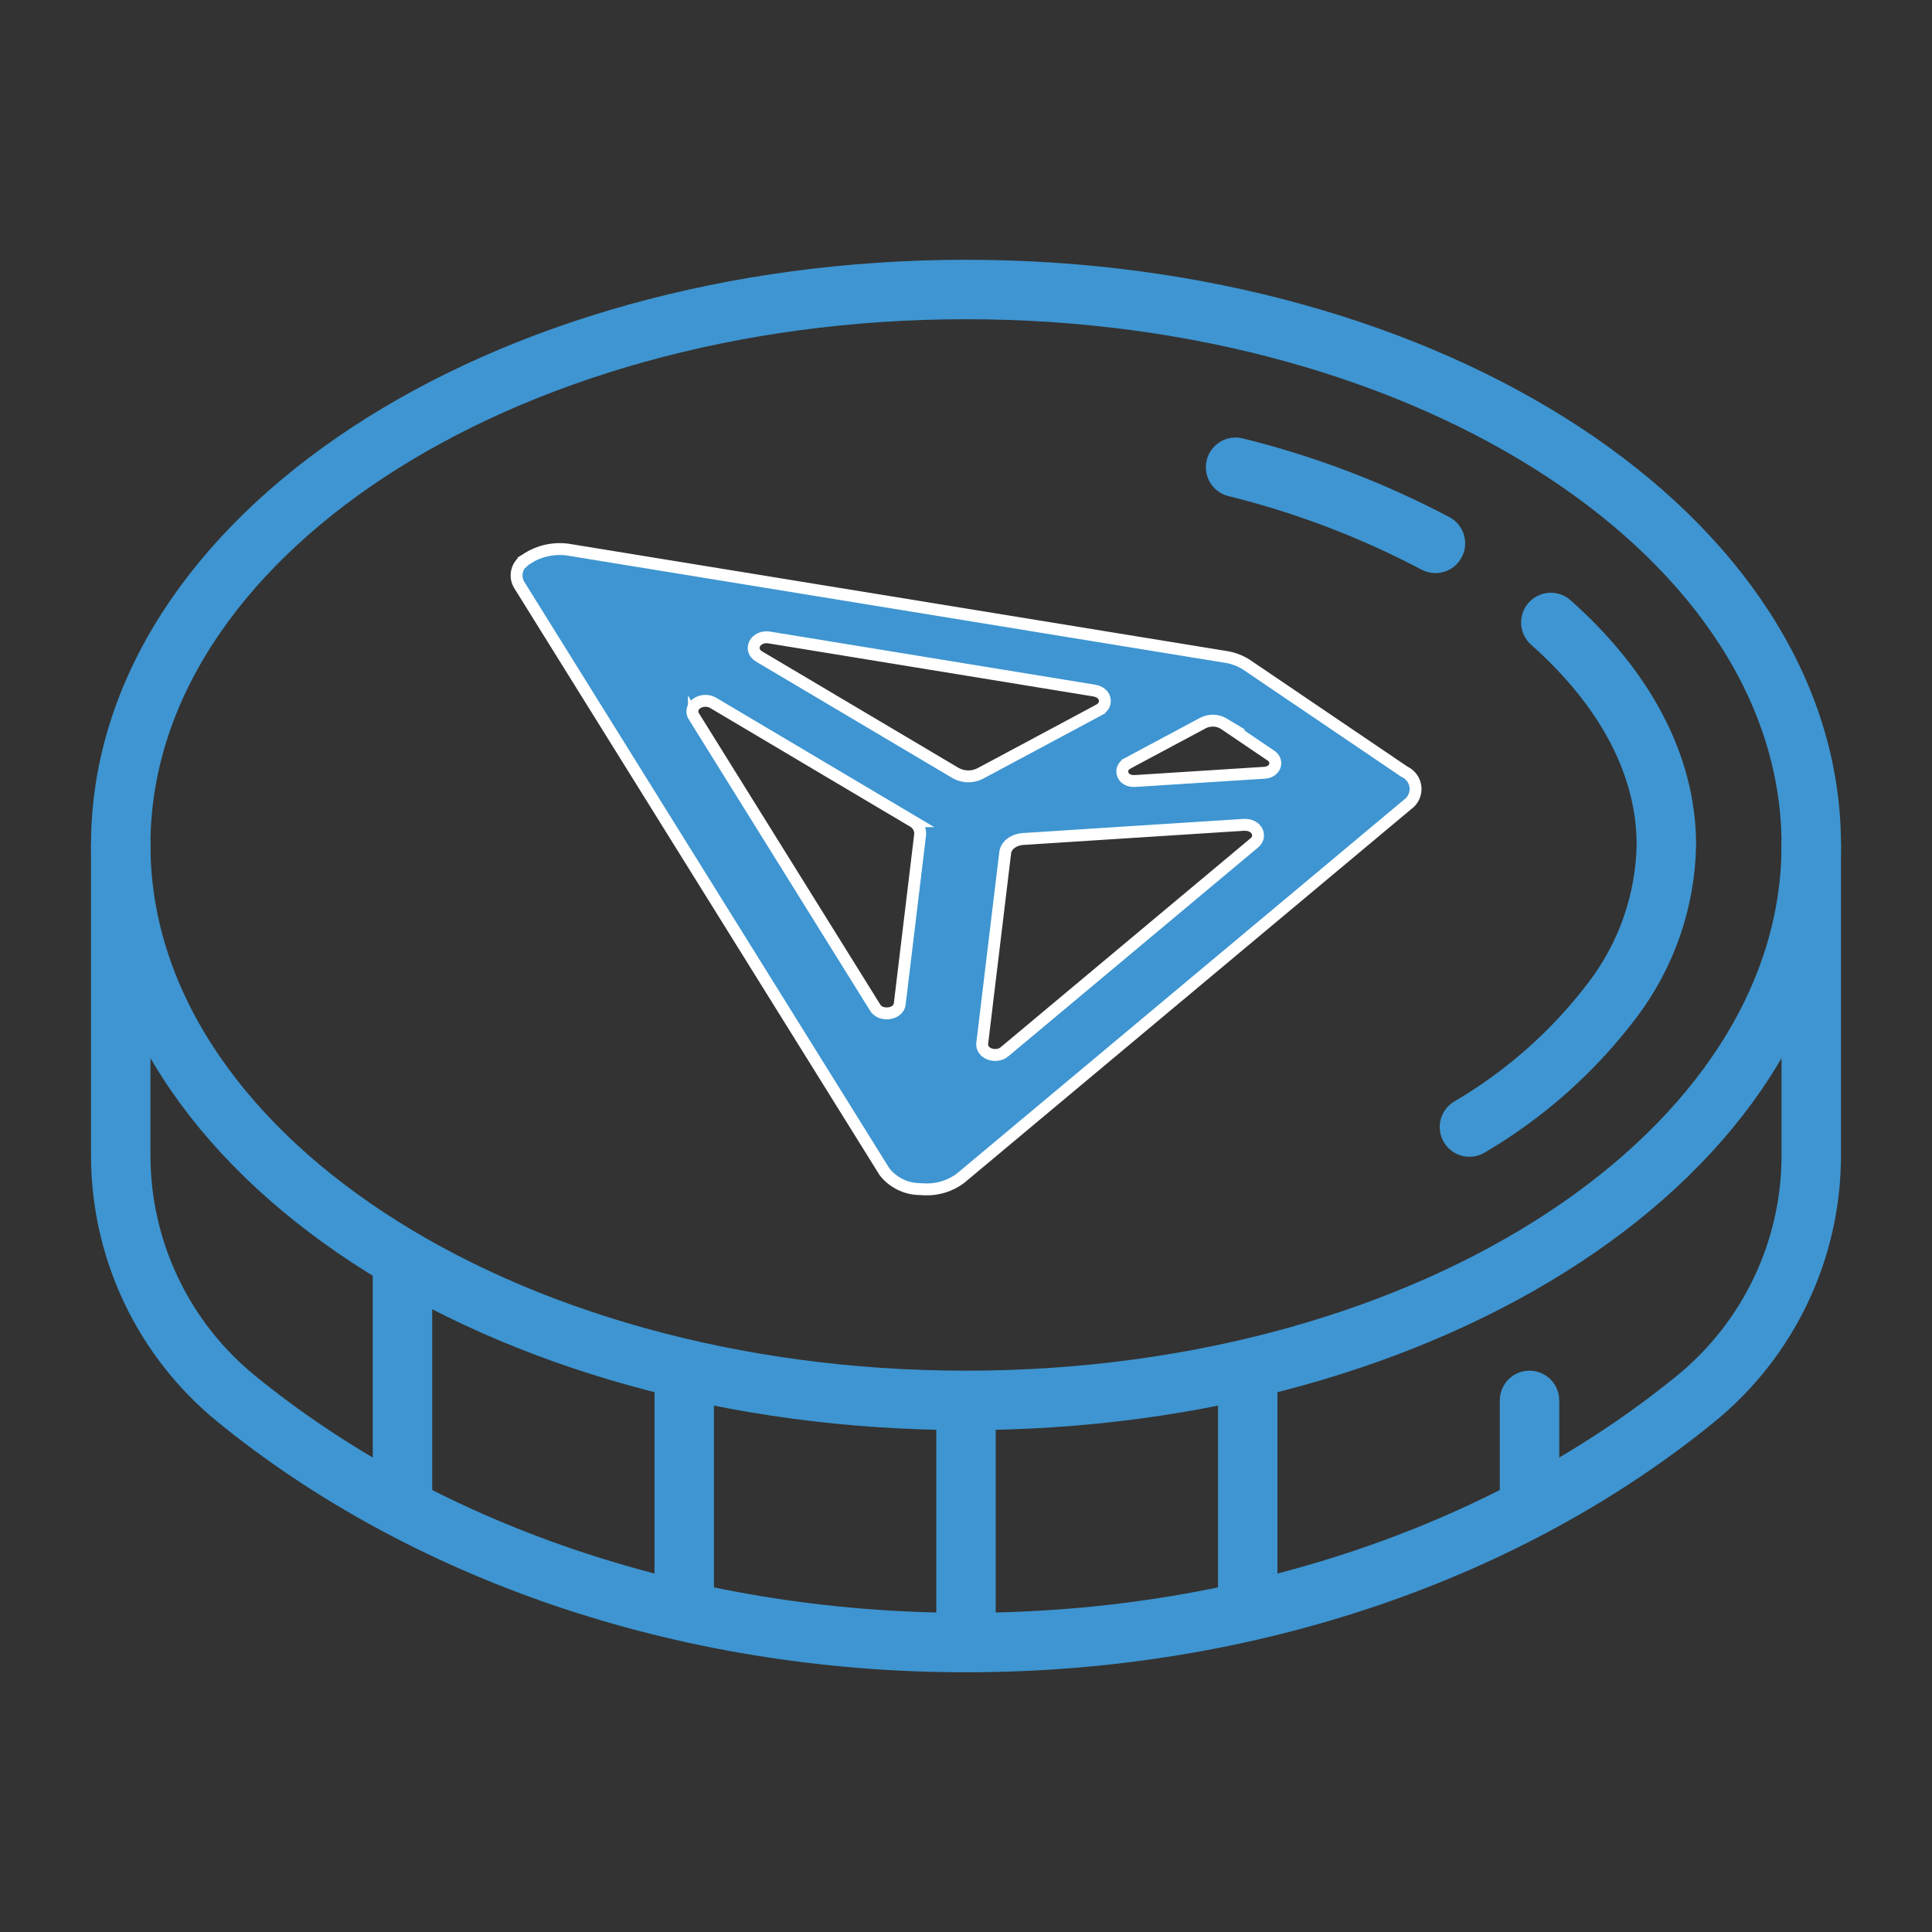
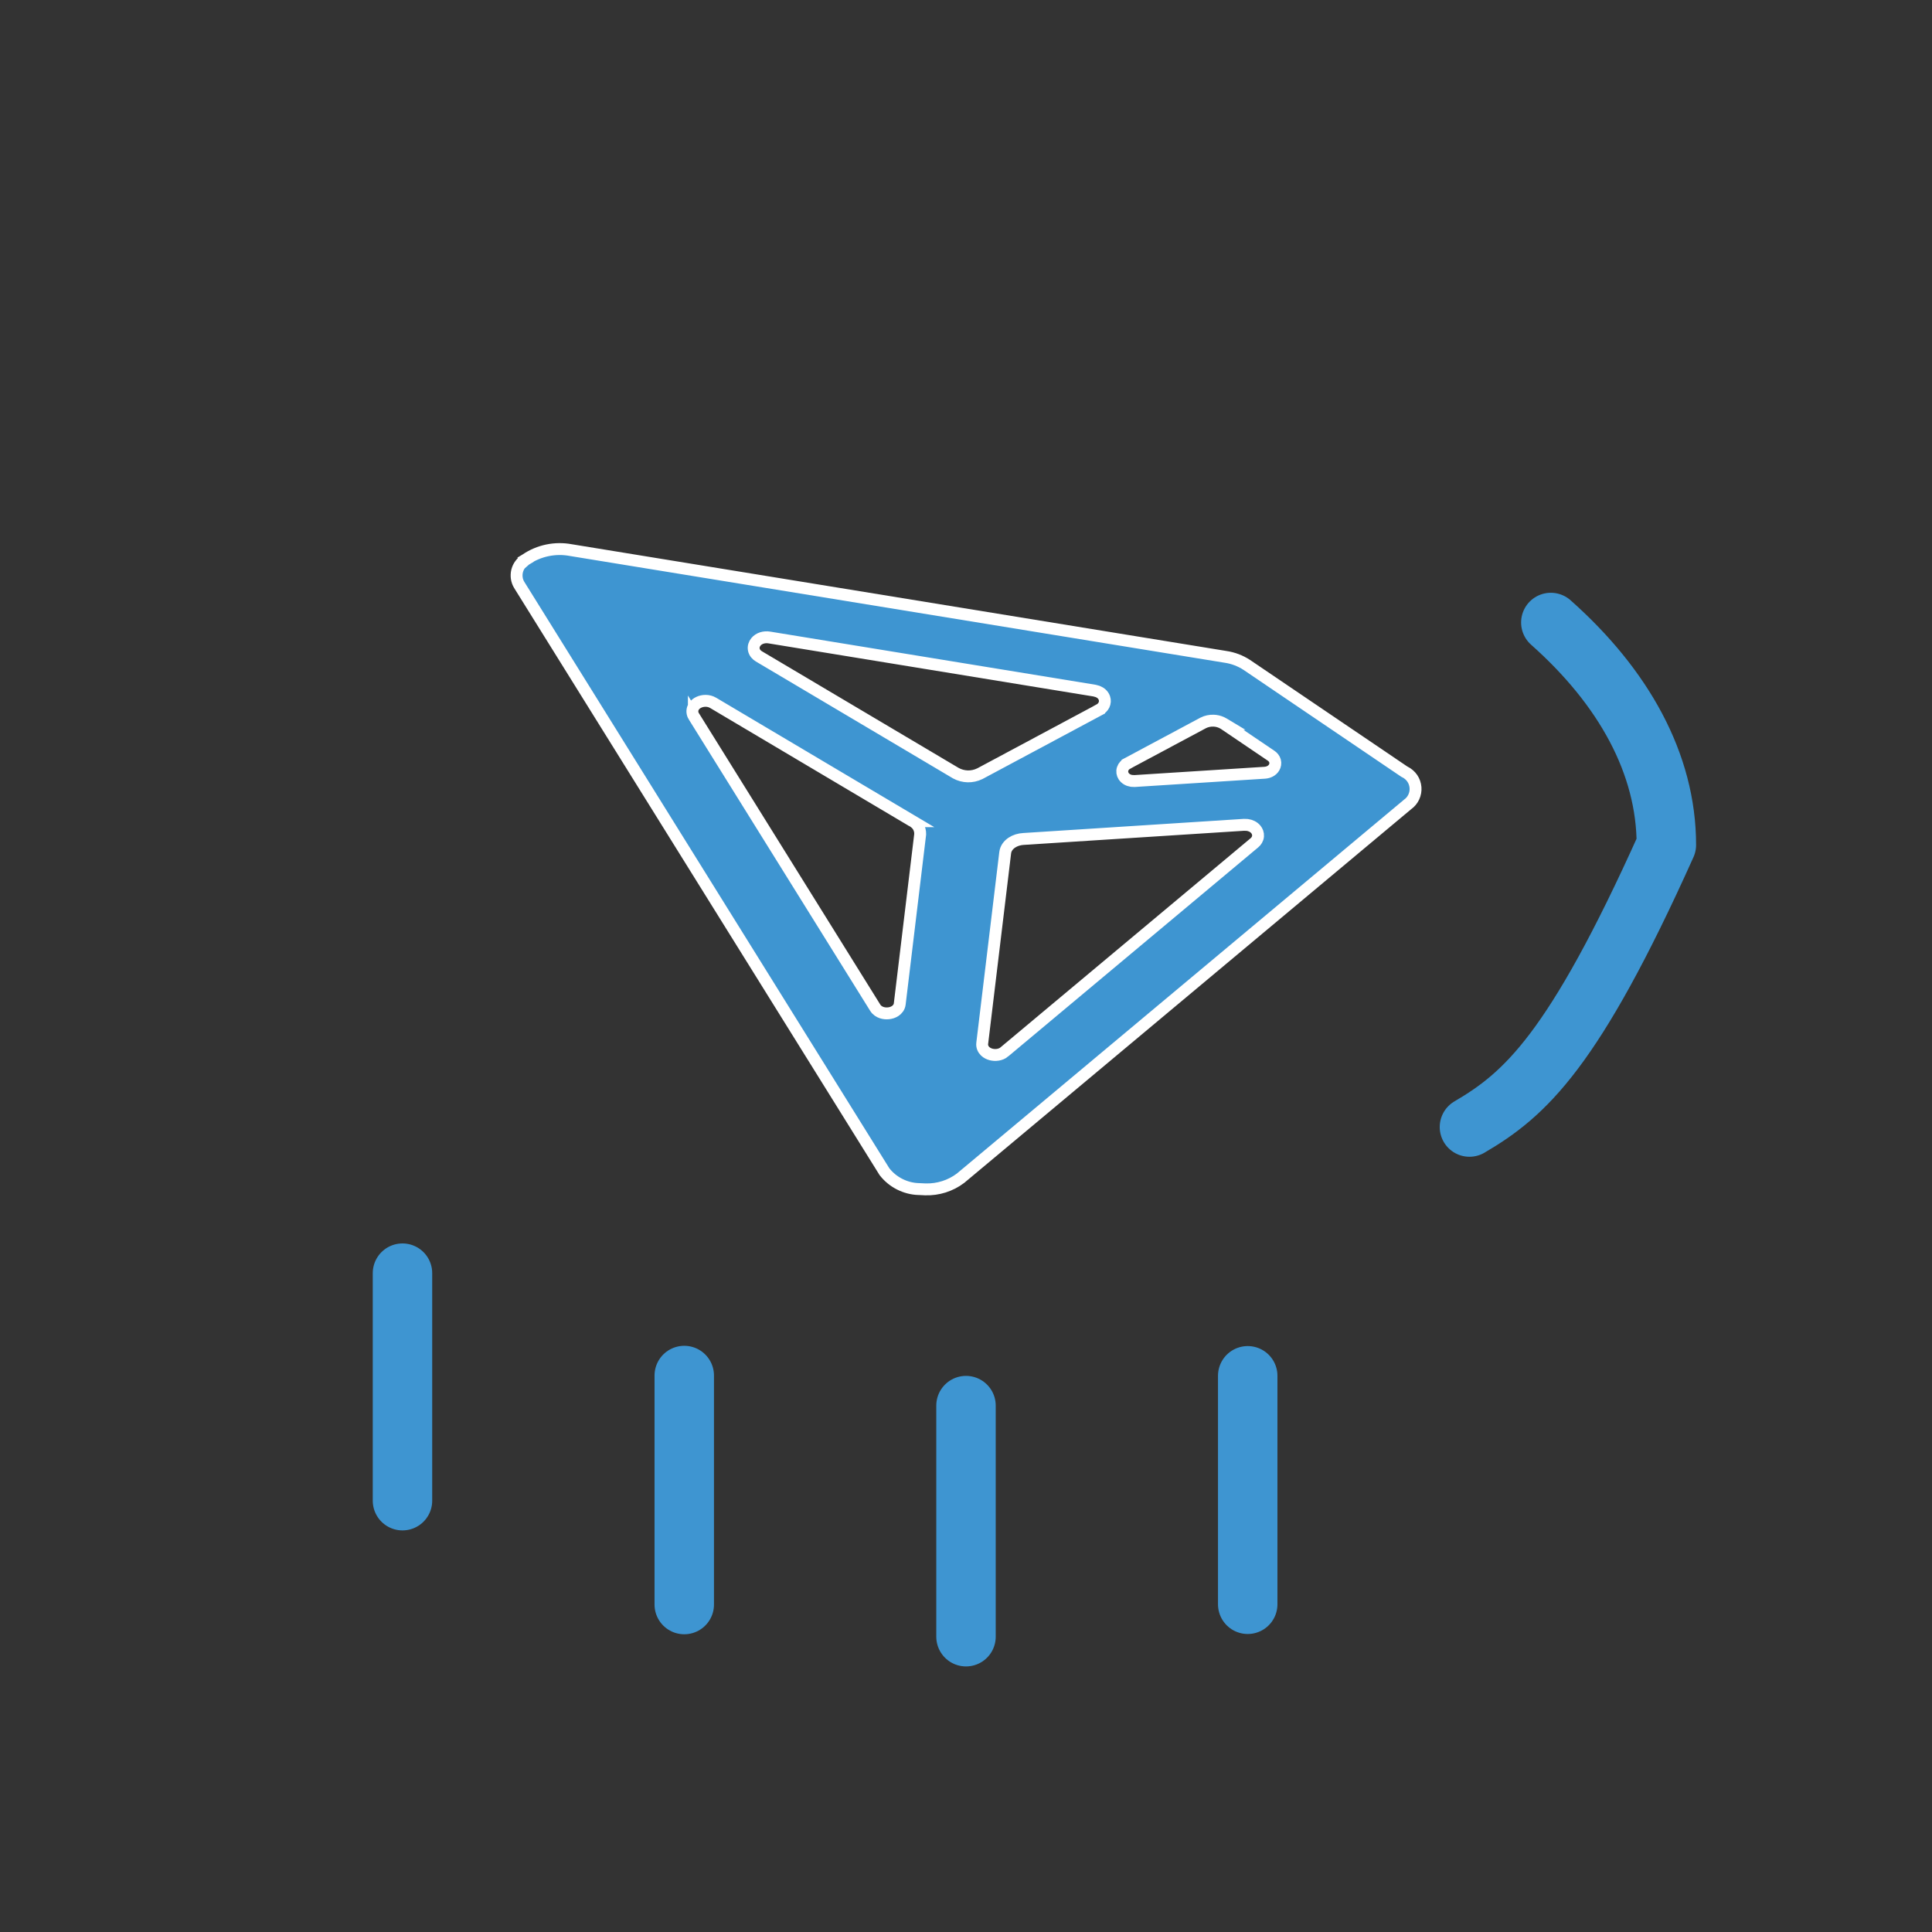
<svg xmlns="http://www.w3.org/2000/svg" width="65" height="65" viewBox="0 0 65 65" fill="none">
  <rect x="0" y="0" width="65" height="65" fill="#333333" stroke="none" />
-   <path d="M32.5 47.115C48.206 47.115 60.938 38.749 60.938 28.428C60.938 18.107 48.206 9.74 32.5 9.74C16.794 9.74 4.062 18.107 4.062 28.428C4.062 38.749 16.794 47.115 32.5 47.115Z" stroke="#3E95D1" stroke-width="2" stroke-linecap="round" stroke-linejoin="round" />
-   <path d="M4.062 28.428V38.866C4.061 40.434 4.409 41.982 5.08 43.398C5.752 44.815 6.73 46.064 7.945 47.056C14.15 52.114 22.856 55.262 32.5 55.262C42.144 55.262 50.85 52.115 57.055 47.056C58.27 46.064 59.248 44.815 59.919 43.398C60.591 41.982 60.939 40.434 60.938 38.866V28.428" stroke="#3E95D1" stroke-width="2" stroke-linecap="round" stroke-linejoin="round" />
-   <path d="M52.176 20.943C54.624 23.116 56.063 25.695 56.063 28.428C56.027 30.316 55.392 32.143 54.248 33.646C52.941 35.372 51.306 36.824 49.438 37.918" stroke="#3E95D1" stroke-width="2" stroke-linecap="round" stroke-linejoin="round" />
-   <path d="M41.57 15.72C43.907 16.297 46.165 17.157 48.294 18.281" stroke="#3E95D1" stroke-width="2" stroke-linecap="round" stroke-linejoin="round" />
+   <path d="M52.176 20.943C54.624 23.116 56.063 25.695 56.063 28.428C52.941 35.372 51.306 36.824 49.438 37.918" stroke="#3E95D1" stroke-width="2" stroke-linecap="round" stroke-linejoin="round" />
  <path d="M32.5 55.065V47.29" stroke="#3E95D1" stroke-width="2" stroke-linecap="round" stroke-linejoin="round" />
  <path d="M41.978 53.974V46.287" stroke="#3E95D1" stroke-width="2" stroke-linecap="round" stroke-linejoin="round" />
-   <path d="M51.459 50.426V47.115" stroke="#3E95D1" stroke-width="2" stroke-linecap="round" stroke-linejoin="round" />
  <path d="M23.021 53.983V46.278" stroke="#3E95D1" stroke-width="2" stroke-linecap="round" stroke-linejoin="round" />
  <path d="M13.541 50.489V42.834" stroke="#3E95D1" stroke-width="2" stroke-linecap="round" stroke-linejoin="round" />
  <path d="M17.691 18.822C18.134 18.522 18.677 18.41 19.202 18.507L19.207 18.508L41.23 22.099H41.232C41.487 22.137 41.73 22.229 41.945 22.369L47.243 25.959L47.255 25.966L47.268 25.972C47.367 26.021 47.452 26.095 47.515 26.186C47.577 26.277 47.614 26.384 47.623 26.494C47.632 26.604 47.612 26.715 47.565 26.815C47.519 26.915 47.447 27.001 47.356 27.065L47.351 27.07L47.344 27.075L32.315 39.641C31.977 39.895 31.562 40.027 31.139 40.015H31.133L30.92 40.005H30.909C30.685 39.999 30.465 39.941 30.265 39.839C30.066 39.738 29.892 39.594 29.756 39.419L17.469 19.679C17.427 19.61 17.399 19.534 17.387 19.454C17.375 19.373 17.379 19.29 17.398 19.21C17.418 19.131 17.453 19.056 17.502 18.991C17.551 18.925 17.612 18.87 17.682 18.829L17.58 18.657L17.683 18.829L17.691 18.822ZM41.852 27.75L34.448 28.225H34.44C34.292 28.233 34.152 28.276 34.042 28.35C33.933 28.423 33.837 28.537 33.819 28.687L33.046 35.1C33.032 35.212 33.08 35.305 33.143 35.367C33.202 35.425 33.276 35.458 33.345 35.476C33.477 35.51 33.66 35.501 33.797 35.386L33.796 35.385L42.203 28.355C42.267 28.302 42.317 28.226 42.325 28.133C42.333 28.041 42.298 27.961 42.25 27.903C42.18 27.819 42.077 27.77 41.966 27.754L41.852 27.75ZM23.995 23.648C23.836 23.553 23.646 23.565 23.513 23.627C23.446 23.657 23.37 23.711 23.327 23.796C23.278 23.893 23.284 24.005 23.344 24.101V24.1L29.446 33.903C29.501 33.991 29.584 34.041 29.66 34.067C29.737 34.093 29.819 34.099 29.894 34.091C29.967 34.084 30.047 34.06 30.116 34.015C30.187 33.969 30.258 33.889 30.271 33.774L30.957 28.08L30.958 28.071V28.063C30.961 27.971 30.938 27.88 30.89 27.801C30.845 27.728 30.78 27.669 30.704 27.629H30.705L23.995 23.648ZM40.83 24.246C40.709 24.241 40.589 24.267 40.48 24.321L40.476 24.324L37.931 25.685V25.686C37.864 25.722 37.8 25.78 37.772 25.866C37.742 25.954 37.76 26.042 37.802 26.109C37.861 26.203 37.961 26.255 38.066 26.272L38.173 26.277L42.551 25.998C42.672 25.99 42.801 25.935 42.868 25.818C42.903 25.757 42.918 25.68 42.897 25.601C42.875 25.524 42.824 25.466 42.768 25.428L41.182 24.354H41.183L41.173 24.348L41.093 24.306C41.01 24.27 40.921 24.249 40.83 24.246ZM25.885 21.448C25.711 21.419 25.533 21.471 25.431 21.597C25.378 21.663 25.341 21.757 25.363 21.861C25.385 21.964 25.456 22.038 25.534 22.084L32.153 26.009L32.16 26.013C32.282 26.08 32.419 26.116 32.558 26.12C32.697 26.123 32.836 26.093 32.961 26.032L32.968 26.029L36.98 23.882L36.98 23.881C37.046 23.846 37.105 23.793 37.141 23.72C37.177 23.646 37.182 23.562 37.156 23.486C37.118 23.374 37.028 23.302 36.927 23.263L36.824 23.235L25.885 21.448Z" fill="#3E95D1" stroke="white" stroke-width="0.4" />
</svg>